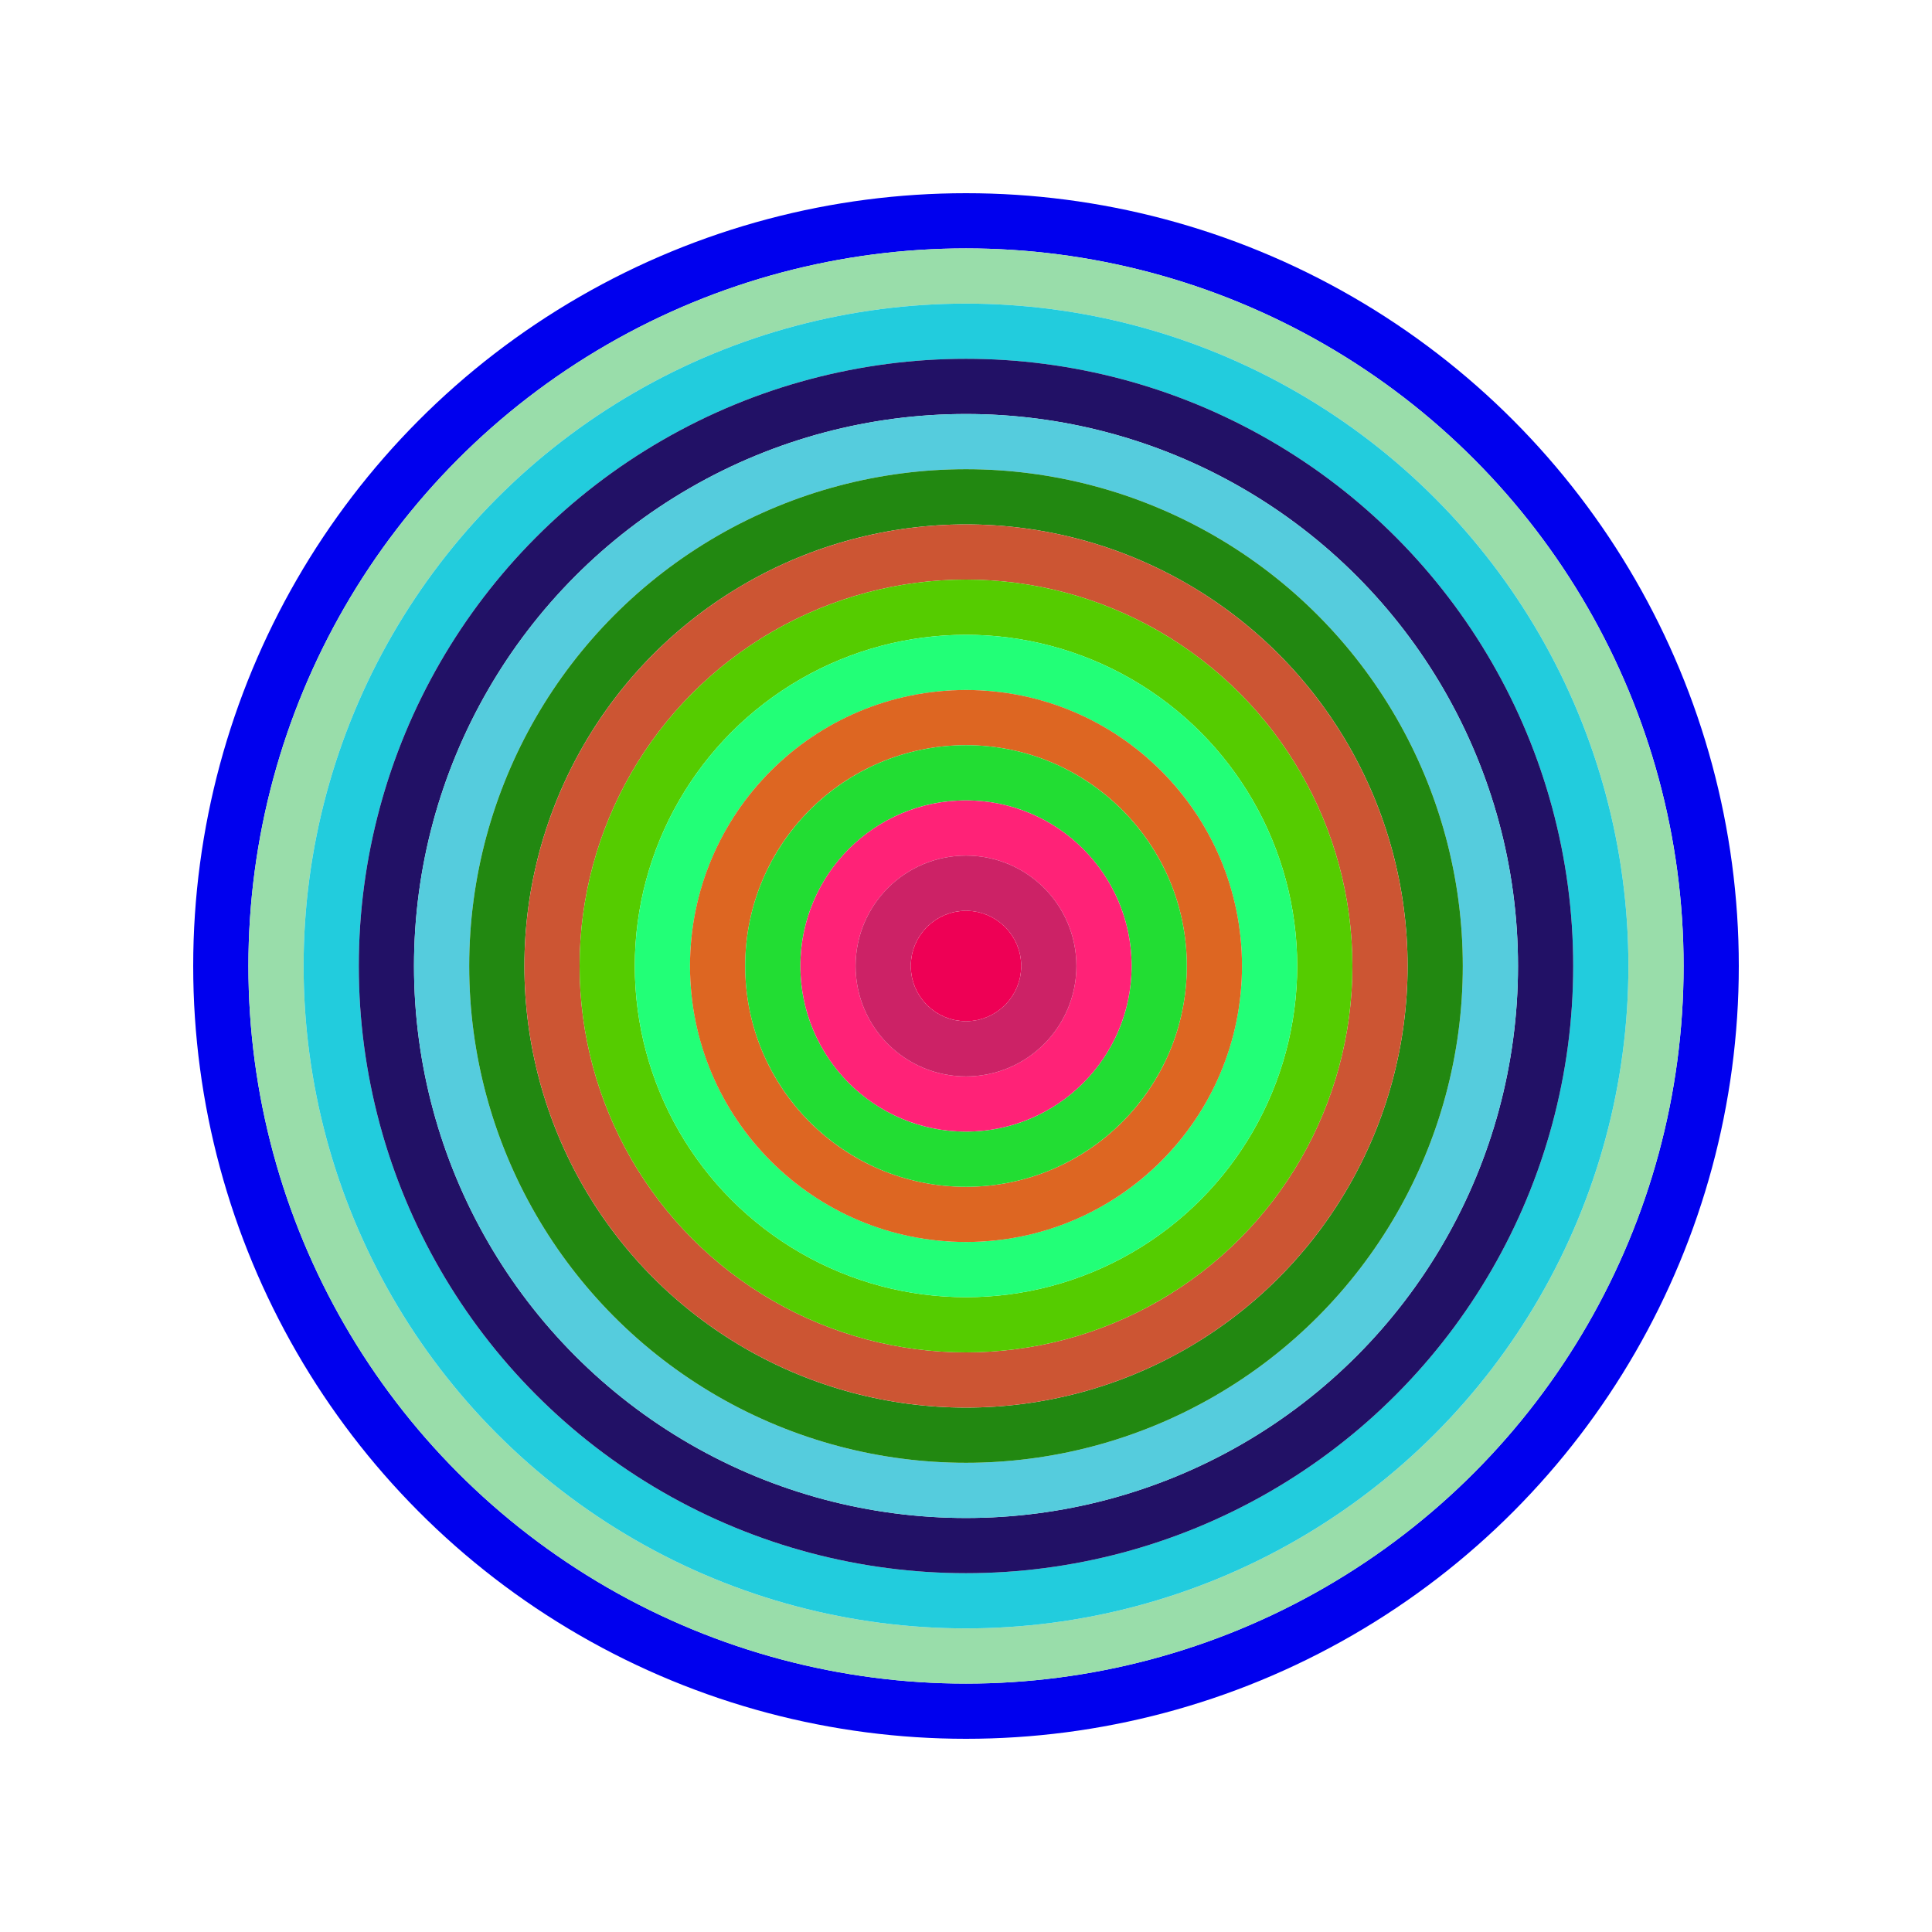
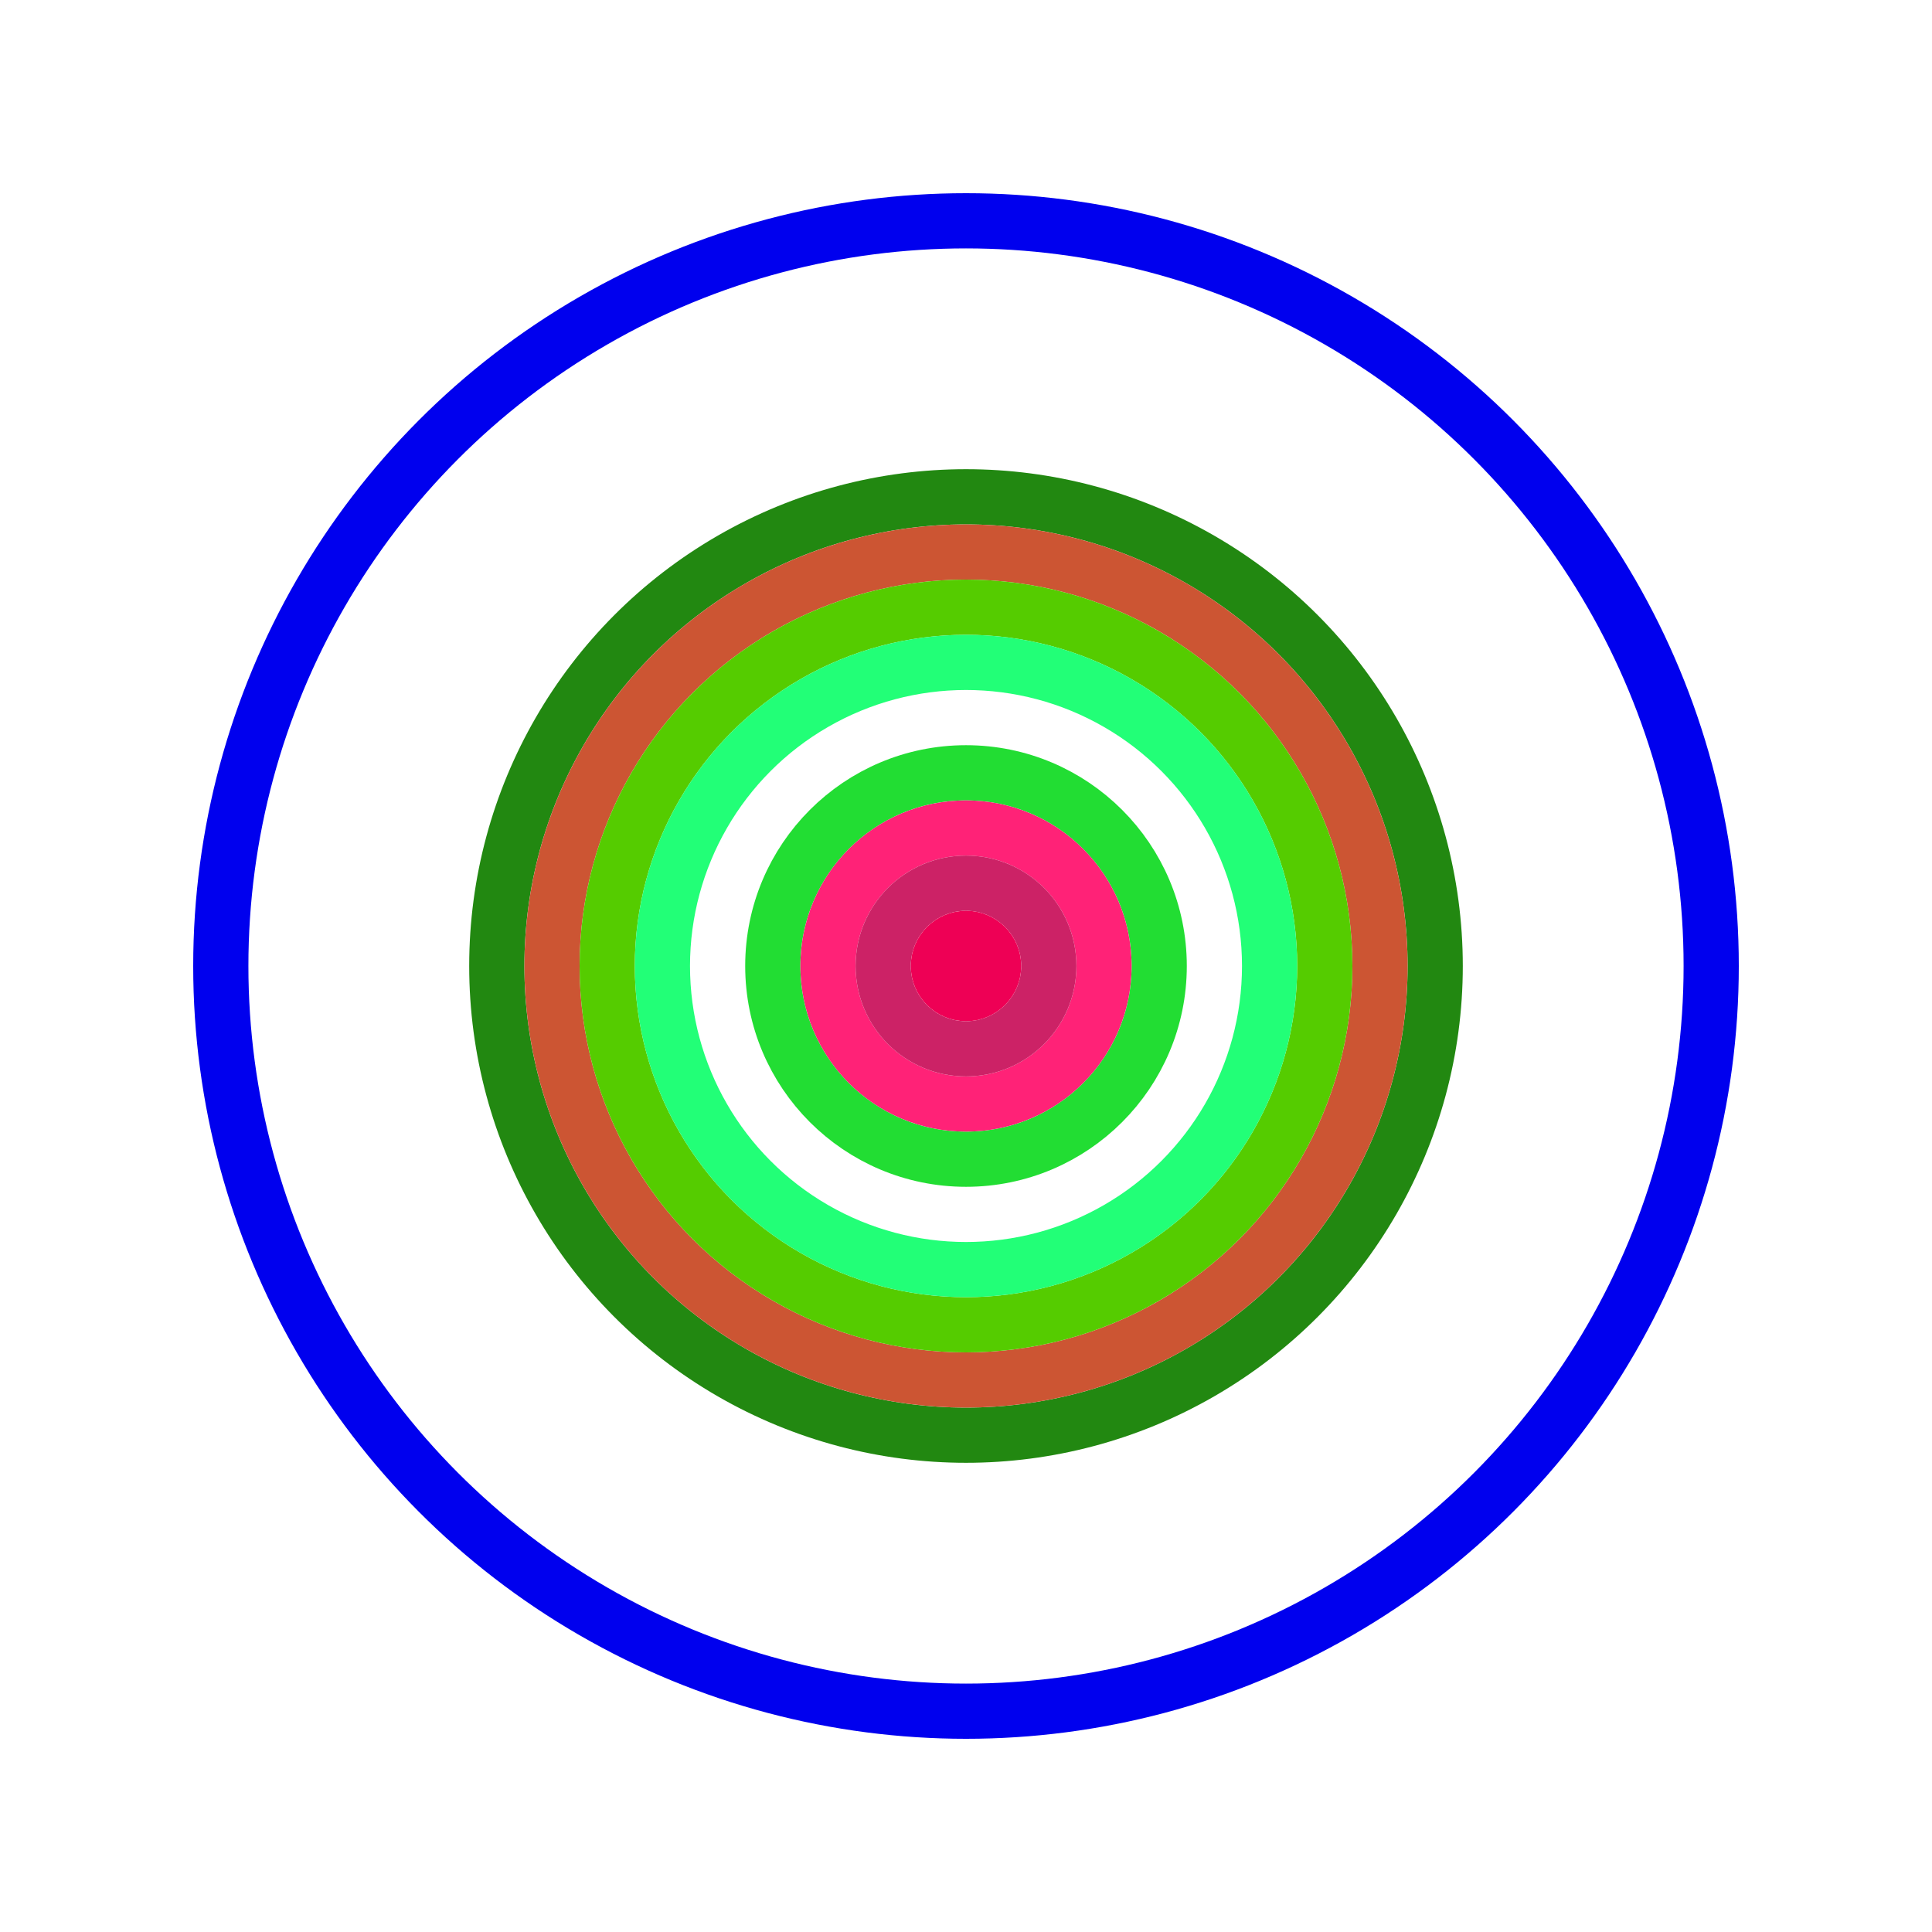
<svg xmlns="http://www.w3.org/2000/svg" id="0xE9dA2cd2165cd281C535c02f7D622d3F27c26e05" viewBox="0 0 700 700">
  <style>.a{stroke-width:20;}</style>
  <g class="a" fill="none">
    <circle cx="350" cy="350" r="270" stroke="#00E" />
-     <circle cx="350" cy="350" r="250" stroke="#9dA" />
-     <circle cx="350" cy="350" r="230" stroke="#2cd" />
-     <circle cx="350" cy="350" r="210" stroke="#216" />
-     <circle cx="350" cy="350" r="190" stroke="#5cd" />
    <circle cx="350" cy="350" r="170" stroke="#281" />
    <circle cx="350" cy="350" r="150" stroke="#C53" />
    <circle cx="350" cy="350" r="130" stroke="#5c0" />
    <circle cx="350" cy="350" r="110" stroke="#2f7" />
-     <circle cx="350" cy="350" r="90" stroke="#D62" />
    <circle cx="350" cy="350" r="70" stroke="#2d3" />
    <circle cx="350" cy="350" r="50" stroke="#F27" />
    <circle cx="350" cy="350" r="30" stroke="#c26" />
    <circle cx="350" cy="350" r="10" stroke="#e05" />
  </g>
</svg>